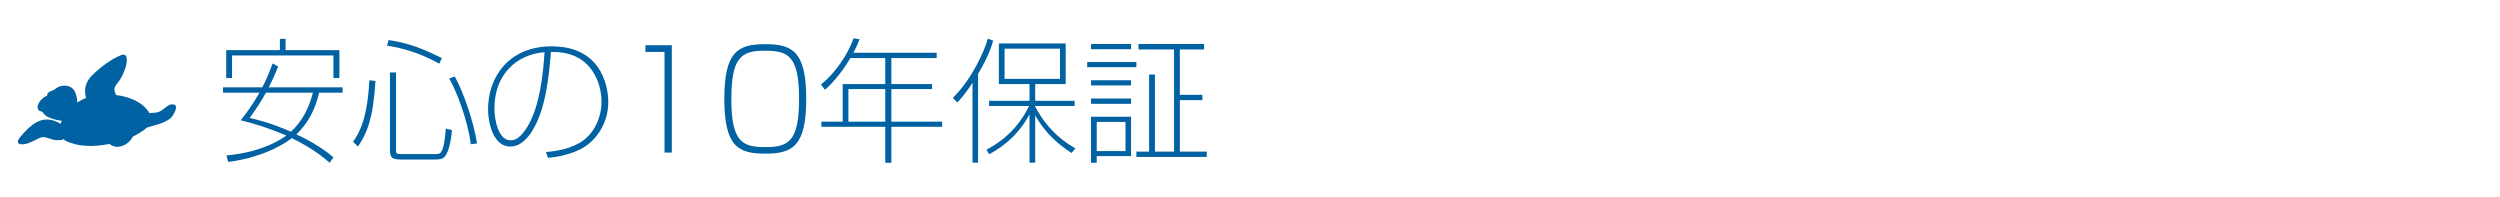
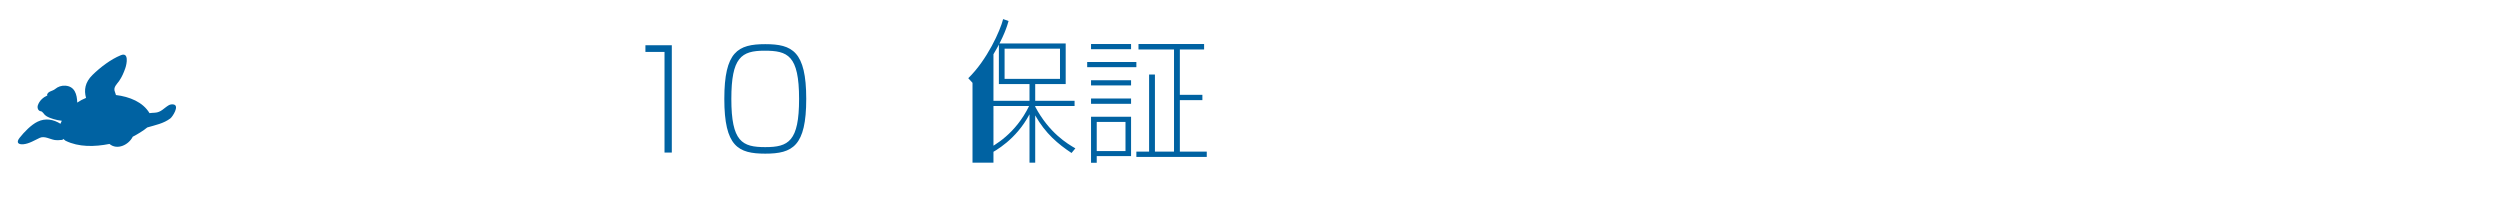
<svg xmlns="http://www.w3.org/2000/svg" version="1.1" id="レイヤー_1" x="0px" y="0px" width="673.668px" height="52.989px" viewBox="0 0 673.668 52.989" enable-background="new 0 0 673.668 52.989" xml:space="preserve">
  <g>
    <g>
-       <path fill="#0062A2" d="M88.817,43.863c-3.465-3.191-8.216-5.688-10.18-6.643c-1,0.808-6.895,5.101-17.146,6.423l-0.464-1.762    c8.107-0.734,13.324-3.303,16.146-5.358c-6.321-2.679-10.572-3.669-12.323-4.109c1.356-1.688,3.107-4,5.072-7.449h-9.822v-1.433    h10.572c1.357-2.493,2.18-4.844,2.786-6.422l1.5,0.809c-0.571,1.431-1.286,3.191-2.536,5.613h19.896v1.433h-6.323    c-1.536,6.716-4.822,9.981-6.144,11.229c1.856,0.881,6.68,3.229,10.002,6.239L88.817,43.863z M75.422,13.514v-3.046h1.536v3.046    h14.503v7.523h-1.606v-6.093H62.527v6.093h-1.572v-7.523H75.422z M71.671,24.963c-1.143,2.019-1.929,3.413-4.394,6.826    c1.715,0.366,5.715,1.319,11.109,3.706c3.035-2.753,4.929-6.495,5.93-10.532H71.671z" />
-       <path fill="#0062A2" d="M95.146,38.211c1.786-2.605,3.821-6.202,4.394-16.588l1.644,0.184    c-0.644,10.275-2.286,14.056-4.716,17.688L95.146,38.211z M118.364,17.147c-4.608-2.567-9.43-4.146-14.074-4.844l0.43-1.505    c5.786,0.881,9.286,2.386,14.358,4.845L118.364,17.147z M106.719,19.531V40.12c0,1.283,0,1.395,1.429,1.395h9.001    c0.856,0,1.393,0,1.822-0.697c0.856-1.395,1.106-5.505,1.143-6.166l1.679,0.404c-0.143,1.945-0.714,5.762-1.929,7.119    c-0.714,0.808-1.393,0.808-3.072,0.808h-8.644c-2.572,0-3.072-0.478-3.072-2.753V19.531H106.719z M126.866,38.872    c-0.786-6.605-4.108-14.862-5.822-17.726l1.5-0.551c2.394,4.294,5.215,12.624,6.001,18.056L126.866,38.872z" />
-       <path fill="#0062A2" d="M147.125,40.963c1.714-0.146,5.465-0.478,8.931-2.385c3.644-2.02,6.036-6.423,6.036-11.268    c0-4.55-2.571-13.688-13.645-13.284c-0.572,7.561-1.607,15.927-5.144,21.433c-0.68,1.062-2.716,4.036-5.787,4.036    c-4.645,0-6.001-6.495-6.001-10.057c0-8.807,5.716-16.953,17.146-16.953c14.717,0,15.252,12.953,15.252,14.937    c0,6.165-3.572,10.789-7.465,12.771c-3.608,1.799-7.18,2.165-8.788,2.35L147.125,40.963z M133.229,29.257    c0,2.604,0.893,8.55,4.357,8.55c0.786,0,2.216-0.109,4.287-3.266c3.68-5.615,4.537-15.304,4.858-20.478    C139.302,14.651,133.229,19.936,133.229,29.257z" />
      <path fill="#0062A2" d="M181.03,12.193V41.11h-1.965V13.991h-5.145v-1.799H181.03z" />
      <path fill="#0062A2" d="M206.217,41.404c-7.286,0-11.037-1.907-11.037-14.753c0-12.732,3.644-14.752,11.037-14.752    c7.251,0,11.038,1.908,11.038,14.752C217.255,39.385,213.576,41.404,206.217,41.404z M215.326,26.651    c0-11.778-3.072-12.989-9.323-12.989s-8.93,1.835-8.93,12.989c0,11.562,2.929,12.992,9.145,12.992    C212.468,39.643,215.326,38.101,215.326,26.651z" />
-       <path fill="#0062A2" d="M252.408,14.211v1.432h-12.217v7.008h10.966v1.358h-10.966v8.771h13.681v1.396h-13.681v9.688h-1.645    v-9.688H221.33V32.78h5.752V22.651h11.466v-7.008h-9.395c-1.107,1.871-3.715,5.871-6.858,8.55l-1.071-1.431    c3.93-3.083,7.358-8.331,8.788-12.441l1.606,0.259c-0.394,0.989-0.786,2.055-1.679,3.633L252.408,14.211L252.408,14.211z     M238.548,24.009h-9.931v8.771h9.931V24.009z" />
-       <path fill="#0062A2" d="M263.559,43.827h-1.5V22.321c-0.357,0.552-2.751,4.147-4.146,5.285l-1.143-1.248    c5.106-4.954,8.645-12.881,9.395-15.927l1.465,0.515c-0.356,1.283-1.25,4.257-4.071,8.953V43.827z M266.523,28.56v-1.395h10.895    V22.65h-8.252V11.715h18.004v10.936h-8.216v4.516h10.608v1.395h-10.608v0.184c3.751,7.084,8.716,10.02,10.823,11.229l-1.036,1.247    c-3.607-2.386-7.036-5.247-9.787-10.128v12.734h-1.536V30.798c-3.606,6.825-9.216,9.872-10.858,10.753l-0.75-1.211    c2.215-1.175,7.858-4.295,11.502-11.78H266.523z M285.634,13.11h-14.931v8.146h14.931V13.11z" />
+       <path fill="#0062A2" d="M263.559,43.827h-1.5V22.321l-1.143-1.248    c5.106-4.954,8.645-12.881,9.395-15.927l1.465,0.515c-0.356,1.283-1.25,4.257-4.071,8.953V43.827z M266.523,28.56v-1.395h10.895    V22.65h-8.252V11.715h18.004v10.936h-8.216v4.516h10.608v1.395h-10.608v0.184c3.751,7.084,8.716,10.02,10.823,11.229l-1.036,1.247    c-3.607-2.386-7.036-5.247-9.787-10.128v12.734h-1.536V30.798c-3.606,6.825-9.216,9.872-10.858,10.753l-0.75-1.211    c2.215-1.175,7.858-4.295,11.502-11.78H266.523z M285.634,13.11h-14.931v8.146h14.931V13.11z" />
      <path fill="#0062A2" d="M306.215,16.707v1.395h-13.253v-1.395H306.215z M304.785,11.862v1.396h-10.787v-1.396H304.785z     M304.785,21.624v1.395h-10.787v-1.395H304.785z M304.785,26.542v1.432h-10.787v-1.432H304.785z M304.785,31.459v10.604h-9.252    v1.798h-1.535V31.459H304.785z M303.285,32.854h-7.752v7.854h7.752V32.854z M316.359,40.854V13.331h-9.574v-1.47h17.682v1.47    h-6.535v12.221h6.071v1.431h-6.071v13.872h7.251v1.432h-18.968v-1.432h3.43V20.083h1.57v20.771H316.359z" />
    </g>
    <g>
      <path fill="#0062A2" d="M46.802,28.156c-0.457-0.092-0.924-0.031-1.341,0.207c-1.314,0.774-2.056,1.921-3.759,2.013    c-0.367,0.021-0.893,0.034-1.419,0.11c-1.773-3.004-5.416-4.438-9.041-4.881c-0.1-0.287-0.156-0.575-0.281-0.856    c-0.526-1.224,0.554-2.086,1.148-2.941c0.739-1.063,1.243-2.238,1.663-3.455c0.417-1.197,0.985-4.366-1.203-3.479    c-2.746,1.117-5.543,3.264-7.645,5.323c-2.019,1.977-2.334,4.06-1.741,6.183c-0.837,0.338-1.636,0.756-2.369,1.26    c-0.058-2.178-0.657-4.397-3.229-4.551c-1.005-0.061-1.949,0.251-2.711,0.887c-0.731,0.615-1.9,0.559-2.188,1.541    c-0.031,0.11,0.038,0.156,0.121,0.18c-1.176,0.531-2.159,1.393-2.6,2.656c-0.227,0.654,0.03,1.561,0.823,1.634    c0.411,0.038,0.79,0.747,1.075,1.001c0.651,0.589,1.578,0.857,2.396,1.119c0.642,0.204,1.381,0.354,2.151,0.433    c-0.125,0.267-0.255,0.53-0.359,0.81c-1.861-1.163-4.016-1.595-6.144-0.569c-1.763,0.841-3.656,2.826-4.858,4.345    C4.305,38.366,4.863,39,6.31,38.87c1.568-0.146,3.025-1.093,4.426-1.732c1.223-0.564,2.729,0.371,3.945,0.577    c0.676,0.111,1.342,0.052,2.015-0.015c0.188-0.019,0.332-0.145,0.368-0.259c0.162,0.146,0.319,0.287,0.527,0.438    c0.013,0.006,0.03,0.009,0.046,0.016c0.013,0.017,0.013,0.027,0.038,0.039c3.541,1.738,7.819,1.646,11.824,0.853    c2.071,1.75,5.175,0.264,6.27-1.946c1.202-0.62,2.793-1.565,3.919-2.499c2.154-0.637,4.402-1.053,6.227-2.444    C46.511,31.436,48.41,28.487,46.802,28.156z" />
    </g>
  </g>
</svg>